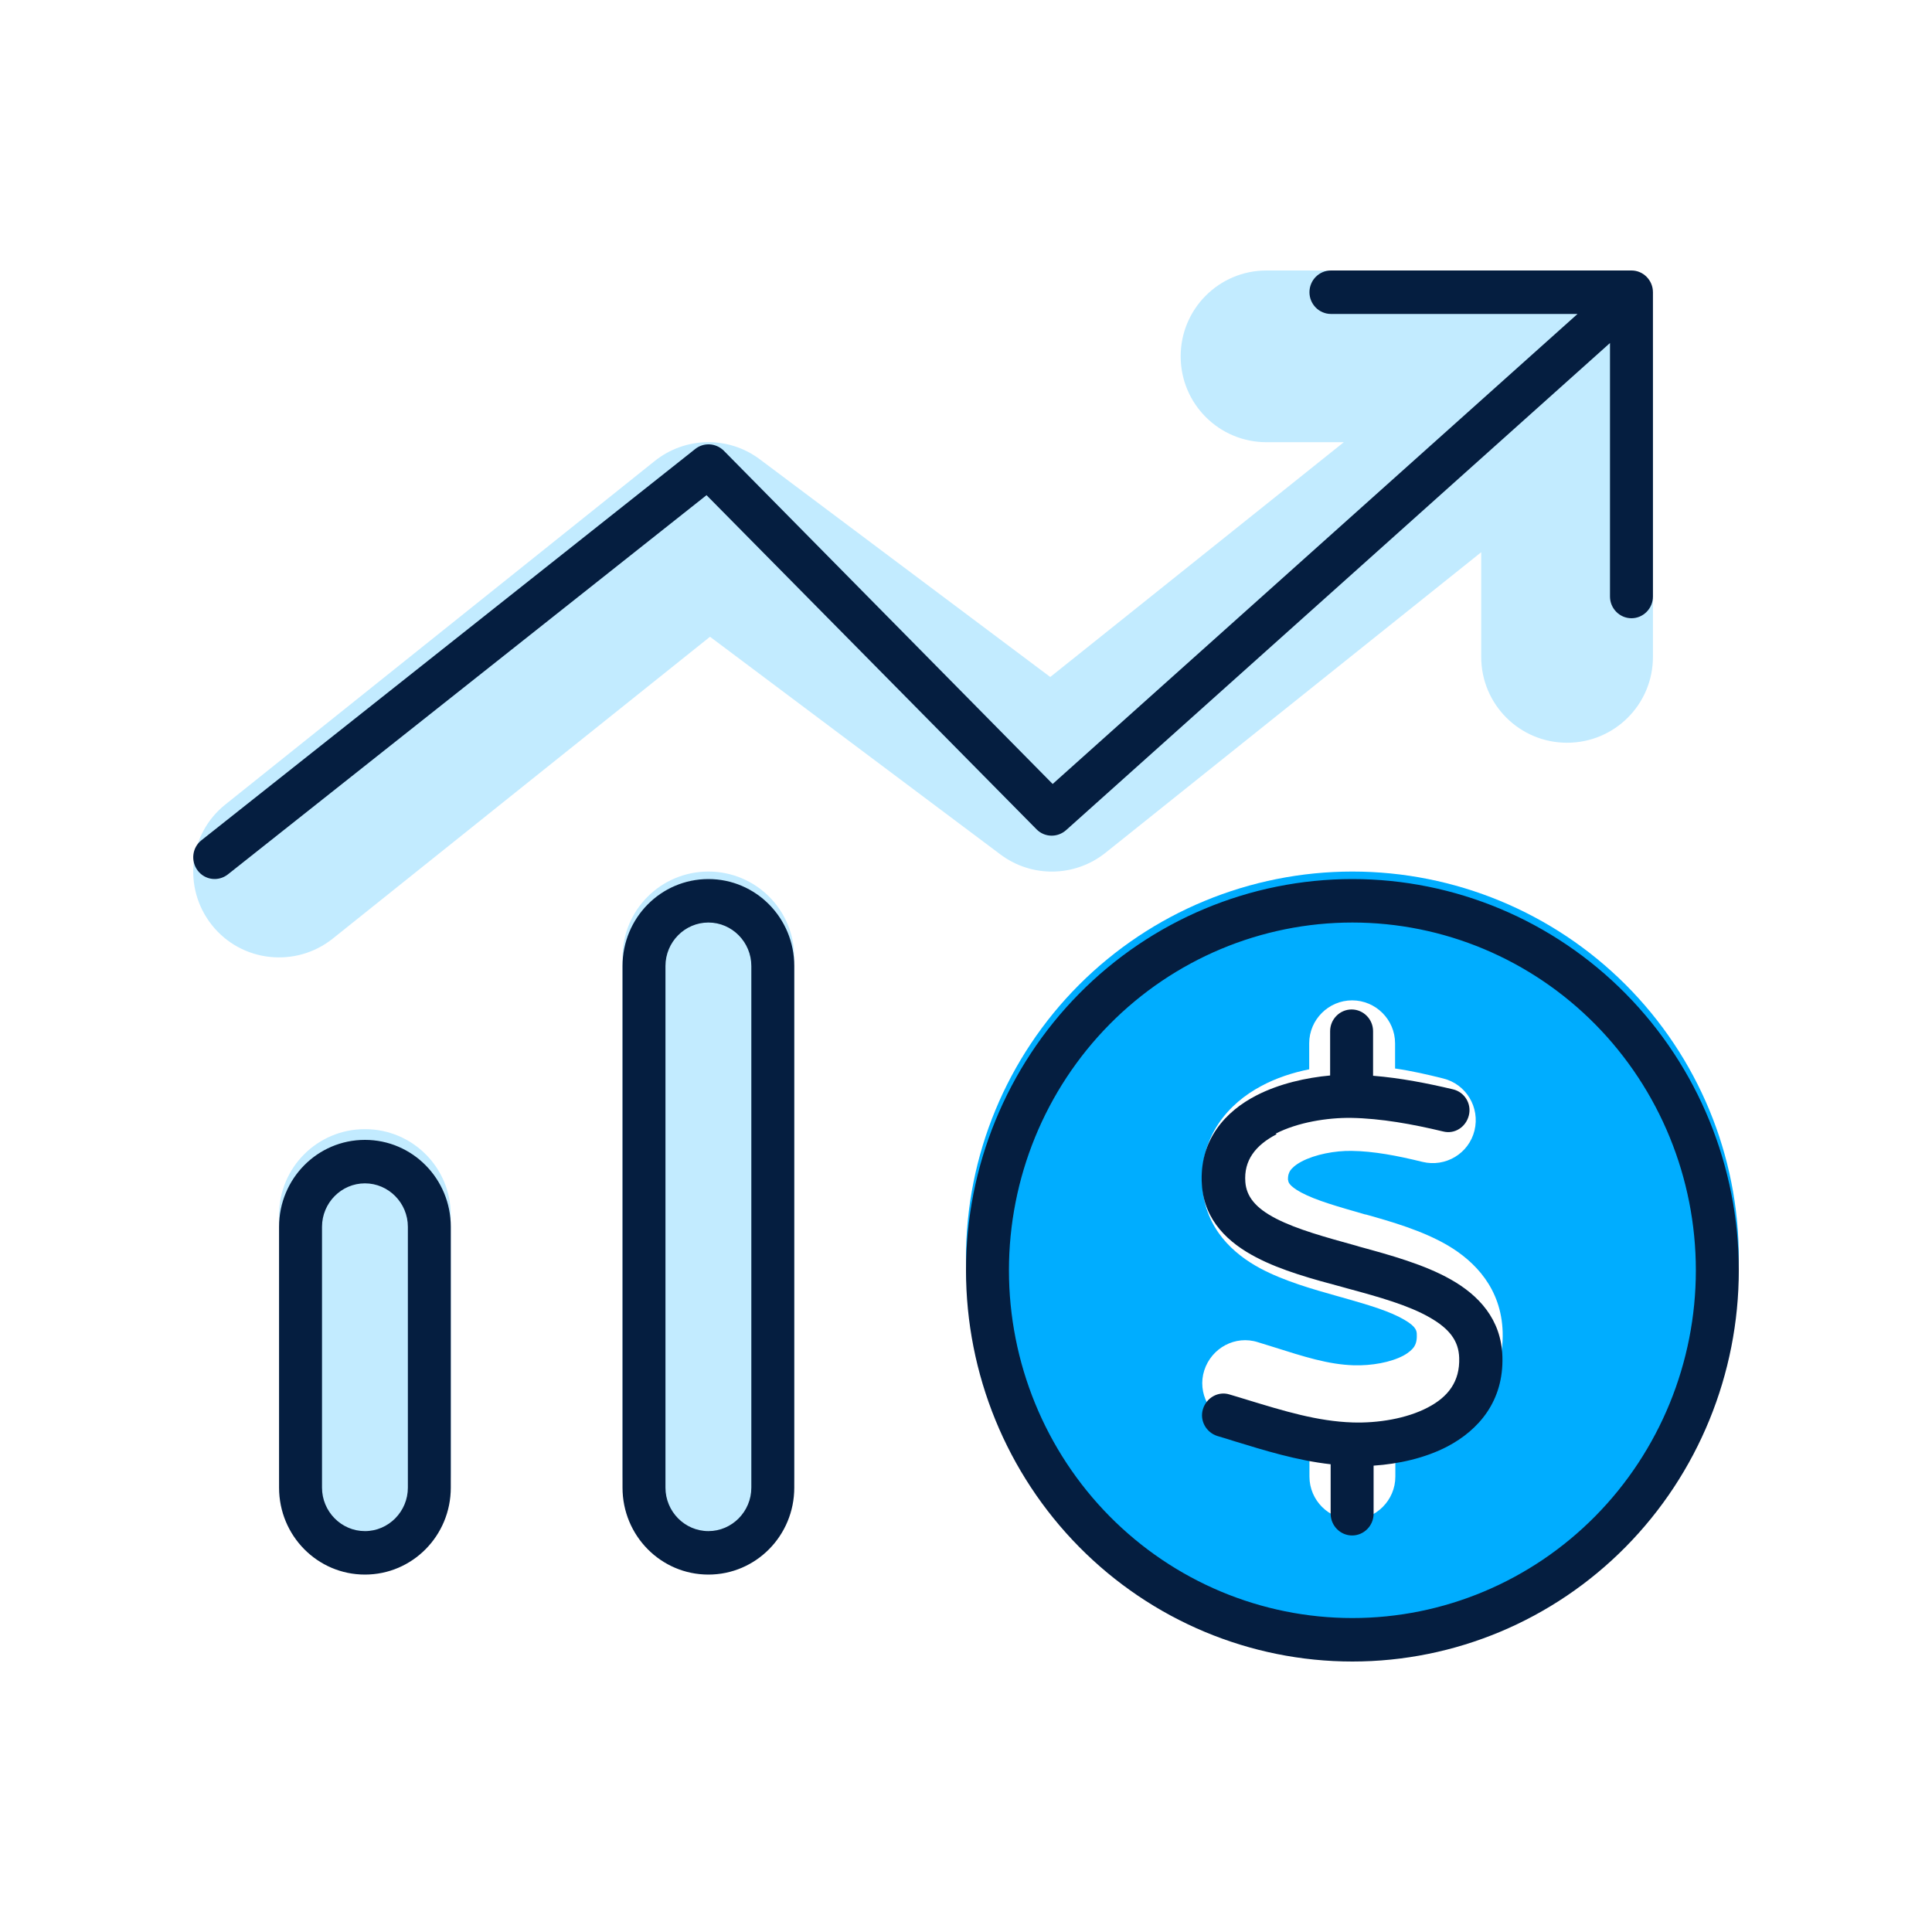
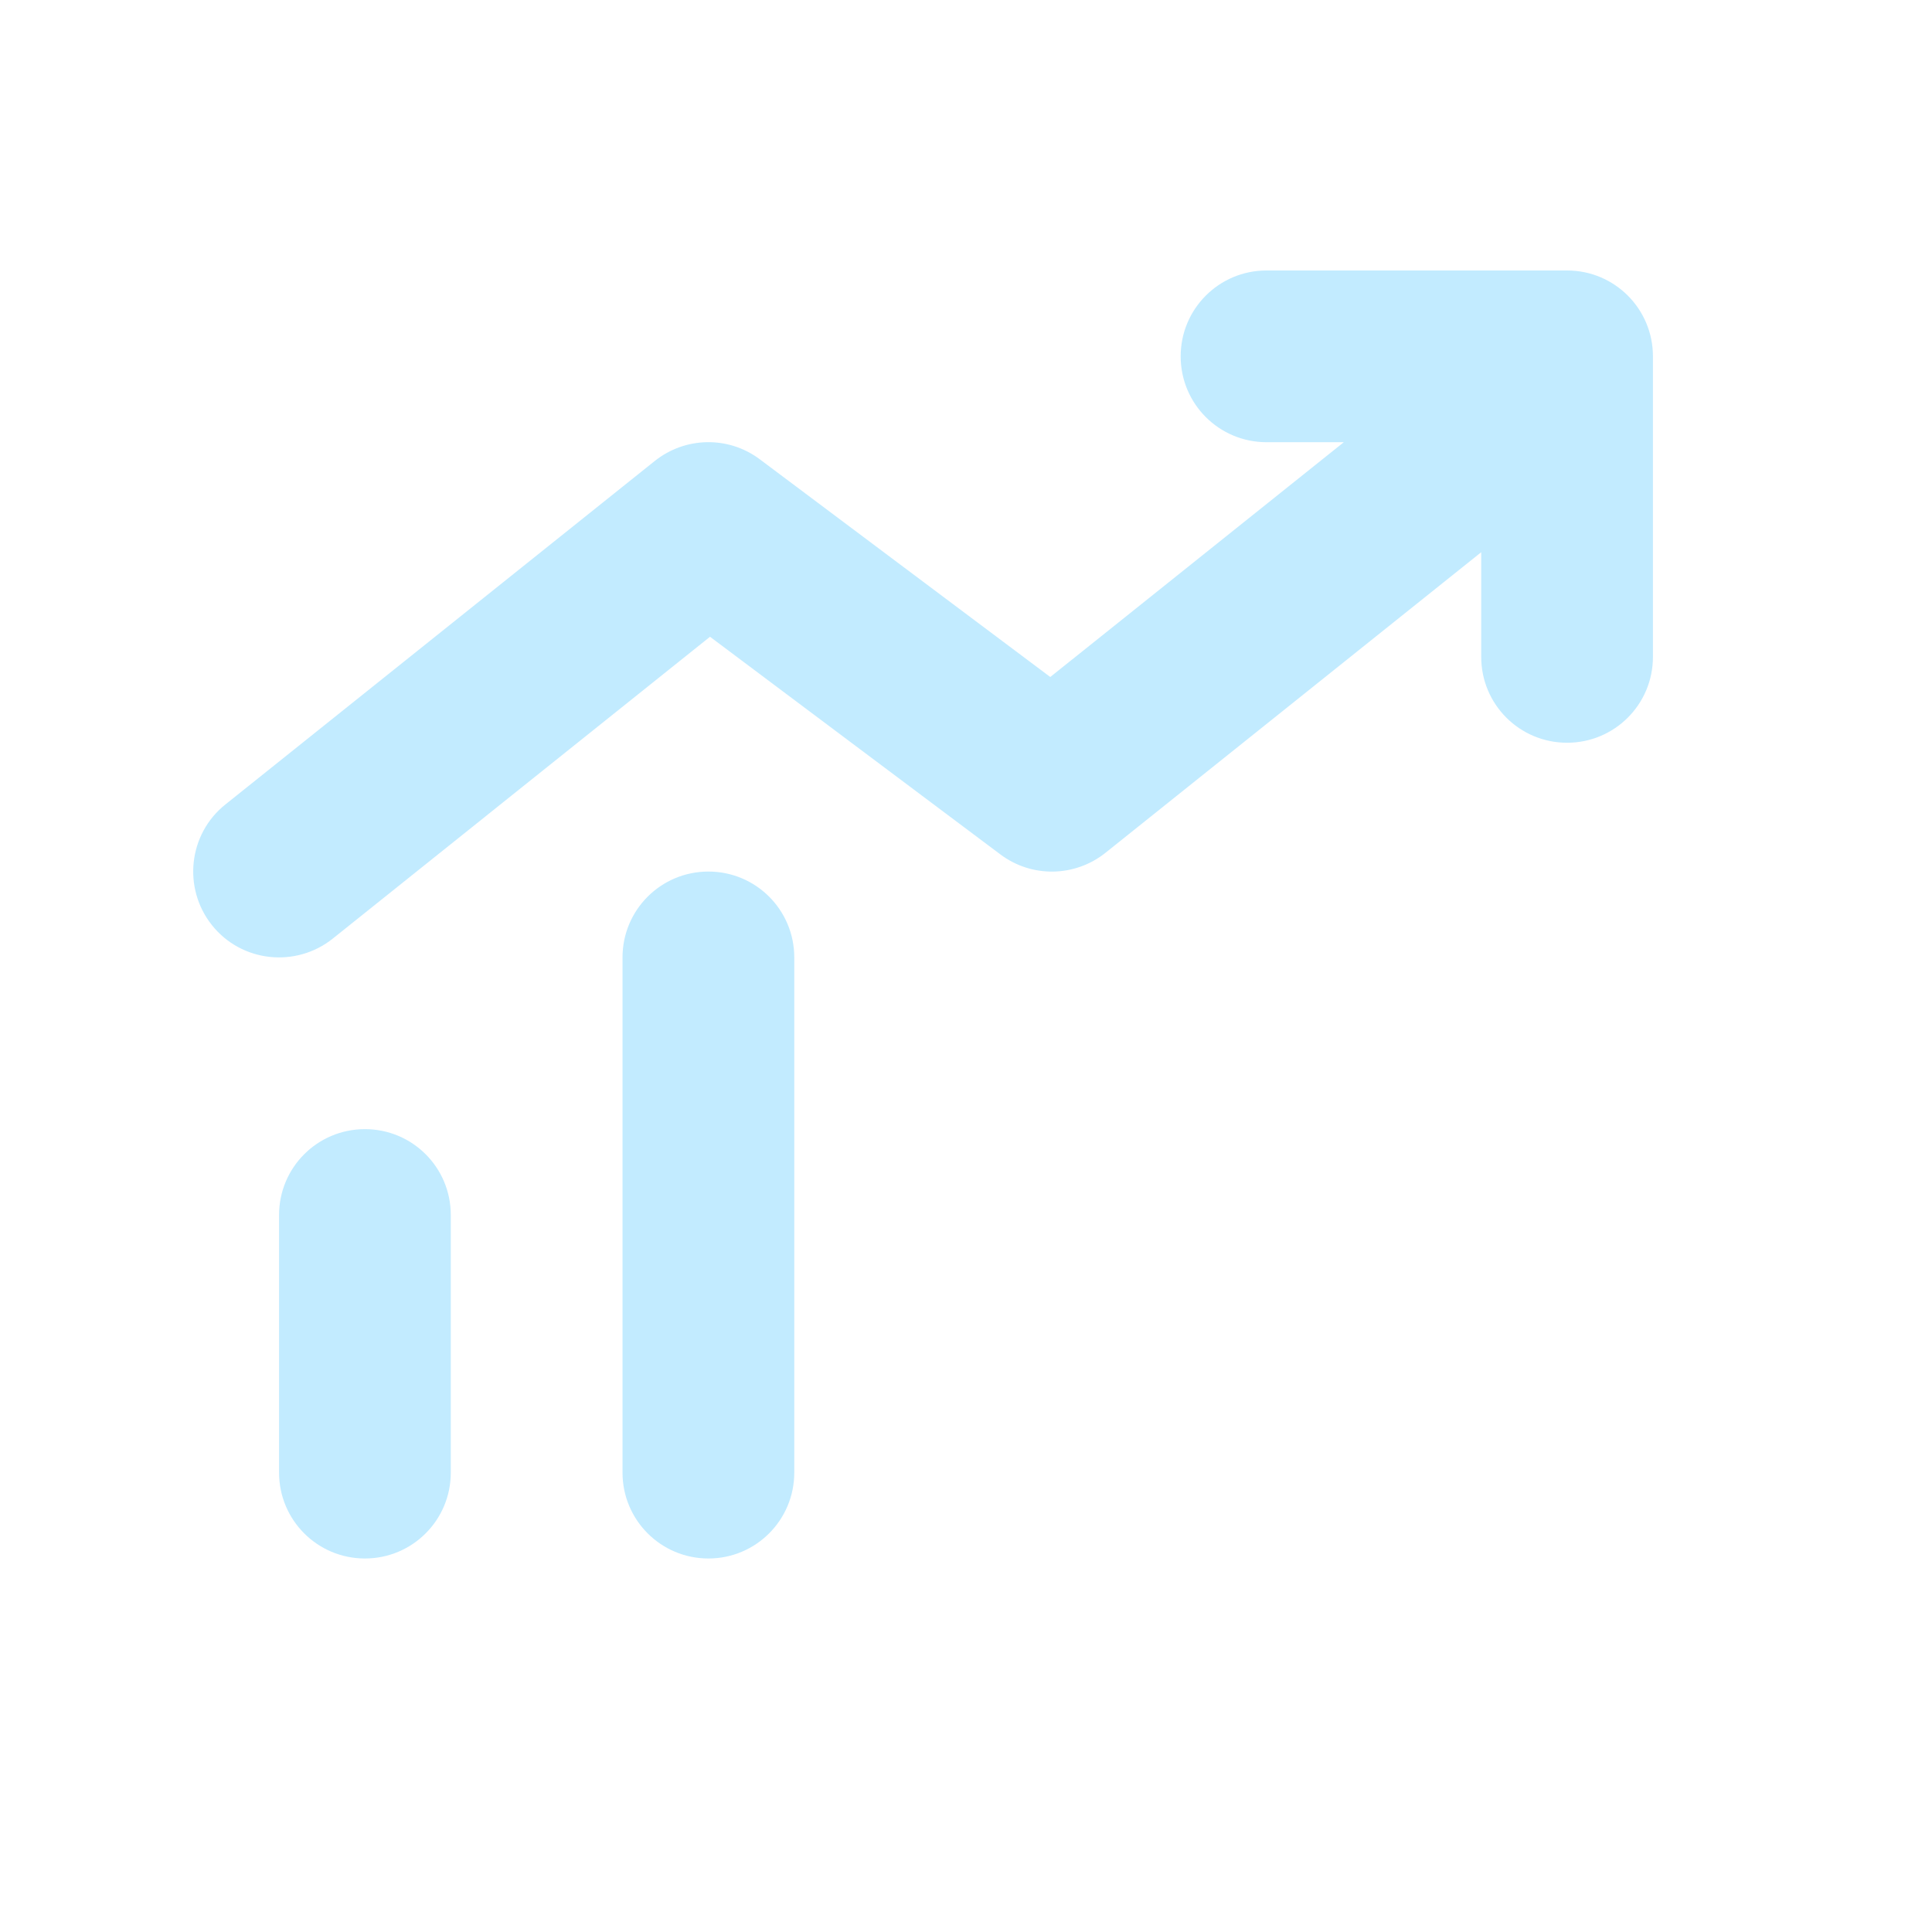
<svg xmlns="http://www.w3.org/2000/svg" width="70" height="70" viewBox="0 0 70 70" fill="none">
-   <path d="M49 59.578C52.713 59.578 56.274 58.103 58.9 55.477C61.525 52.852 63 49.291 63 45.578C63 41.865 61.525 38.304 58.9 35.678C56.274 33.053 52.713 31.578 49 31.578C45.287 31.578 41.726 33.053 39.1 35.678C36.475 38.304 35 41.865 35 45.578C35 49.291 36.475 52.852 39.1 55.477C41.726 58.103 45.287 59.578 49 59.578ZM46.676 42.758V42.768C46.676 42.807 46.676 42.953 47.143 43.206C47.688 43.497 48.456 43.711 49.467 44.003H49.486C50.39 44.256 51.538 44.586 52.451 45.121C53.443 45.704 54.396 46.686 54.444 48.261C54.493 50.031 53.501 51.217 52.335 51.849C51.771 52.15 51.158 52.344 50.556 52.451V53.501C50.556 54.357 49.856 55.057 49 55.057C48.144 55.057 47.444 54.357 47.444 53.501V52.393C46.608 52.228 45.821 51.975 45.14 51.751C44.975 51.693 44.81 51.645 44.654 51.596C43.837 51.343 43.371 50.468 43.633 49.651C43.896 48.835 44.761 48.368 45.578 48.631C45.772 48.689 45.957 48.747 46.142 48.806C47.25 49.156 48.125 49.438 49.049 49.467C49.7 49.486 50.39 49.36 50.847 49.117C51.061 49 51.178 48.883 51.236 48.796C51.285 48.718 51.343 48.592 51.333 48.358C51.333 48.222 51.314 48.067 50.876 47.814C50.361 47.513 49.622 47.289 48.621 47.007L48.446 46.958C47.581 46.715 46.521 46.414 45.665 45.957C44.703 45.442 43.663 44.528 43.565 42.972C43.449 41.145 44.538 39.968 45.685 39.356C46.239 39.054 46.851 38.86 47.435 38.743V37.8C47.435 36.944 48.135 36.245 48.99 36.245C49.846 36.245 50.546 36.944 50.546 37.8V38.714C51.158 38.801 51.742 38.938 52.286 39.074C53.122 39.278 53.628 40.124 53.424 40.96C53.219 41.796 52.374 42.301 51.538 42.097C50.633 41.874 49.768 41.708 48.971 41.699C48.368 41.689 47.649 41.825 47.153 42.087C46.919 42.214 46.803 42.331 46.744 42.418C46.706 42.486 46.657 42.574 46.667 42.768L46.676 42.758Z" fill="#00ADFF" />
  <path d="M45.889 9.8C44.168 9.8 42.778 11.19 42.778 12.911C42.778 14.632 44.168 16.022 45.889 16.022H48.689L38.053 24.529L27.533 16.644C26.396 15.789 24.831 15.818 23.722 16.703L8.167 29.147C6.825 30.217 6.611 32.181 7.681 33.522C8.75 34.864 10.714 35.078 12.056 34.008L25.725 23.071L36.244 30.956C37.382 31.811 38.947 31.782 40.056 30.897L53.667 20.008V23.8C53.667 25.521 55.057 26.911 56.778 26.911C58.499 26.911 59.889 25.521 59.889 23.8V12.911C59.889 11.19 58.499 9.8 56.778 9.8H45.889ZM22.555 34.689V53.355C22.555 55.076 23.946 56.467 25.667 56.467C27.387 56.467 28.778 55.076 28.778 53.355V34.689C28.778 32.968 27.387 31.578 25.667 31.578C23.946 31.578 22.555 32.968 22.555 34.689ZM10.111 44.022V53.355C10.111 55.076 11.501 56.467 13.222 56.467C14.943 56.467 16.333 55.076 16.333 53.355V44.022C16.333 42.301 14.943 40.911 13.222 40.911C11.501 40.911 10.111 42.301 10.111 44.022Z" fill="#C2EBFF" />
-   <path d="M47.444 10.588C47.444 10.154 47.794 9.8 48.222 9.8H59.111C59.539 9.8 59.889 10.154 59.889 10.588V21.613C59.889 22.046 59.539 22.4 59.111 22.4C58.683 22.4 58.333 22.046 58.333 21.613V12.428L38.626 30.078C38.315 30.354 37.849 30.344 37.557 30.049L25.599 17.941L8.254 31.683C7.914 31.948 7.428 31.889 7.165 31.545C6.903 31.2 6.961 30.708 7.301 30.442L25.19 16.267C25.501 16.021 25.939 16.051 26.221 16.326L38.14 28.405L57.157 11.375H48.222C47.794 11.375 47.444 11.021 47.444 10.588ZM25.667 33.425C24.811 33.425 24.111 34.134 24.111 35V53.9C24.111 54.766 24.811 55.475 25.667 55.475C26.522 55.475 27.222 54.766 27.222 53.9V35C27.222 34.134 26.522 33.425 25.667 33.425ZM22.555 35C22.555 33.258 23.946 31.85 25.667 31.85C27.387 31.85 28.778 33.258 28.778 35V53.9C28.778 55.642 27.387 57.05 25.667 57.05C23.946 57.05 22.555 55.642 22.555 53.9V35ZM14.778 44.45C14.778 43.584 14.078 42.875 13.222 42.875C12.367 42.875 11.667 43.584 11.667 44.45V53.9C11.667 54.766 12.367 55.475 13.222 55.475C14.078 55.475 14.778 54.766 14.778 53.9V44.45ZM10.111 44.45C10.111 42.708 11.501 41.3 13.222 41.3C14.943 41.3 16.333 42.708 16.333 44.45V53.9C16.333 55.642 14.943 57.05 13.222 57.05C11.501 57.05 10.111 55.642 10.111 53.9V44.45ZM49 58.625C52.3 58.625 55.466 57.297 57.8 54.934C60.133 52.572 61.444 49.367 61.444 46.025C61.444 42.683 60.133 39.478 57.8 37.115C55.466 34.752 52.3 33.425 49 33.425C45.7 33.425 42.534 34.752 40.2 37.115C37.867 39.478 36.556 42.683 36.556 46.025C36.556 49.367 37.867 52.572 40.2 54.934C42.534 57.297 45.7 58.625 49 58.625ZM49 31.85C52.713 31.85 56.274 33.343 58.9 36.002C61.525 38.66 63 42.266 63 46.025C63 49.784 61.525 53.39 58.9 56.048C56.274 58.707 52.713 60.2 49 60.2C45.287 60.2 41.726 58.707 39.1 56.048C36.475 53.39 35 49.784 35 46.025C35 42.266 36.475 38.66 39.1 36.002C41.726 33.343 45.287 31.85 49 31.85ZM46.258 41.093C45.48 41.497 45.062 42.048 45.121 42.826C45.16 43.338 45.471 43.761 46.239 44.155C47.007 44.548 48.018 44.824 49.156 45.139L49.253 45.169C50.371 45.474 51.615 45.818 52.568 46.36C53.56 46.921 54.396 47.787 54.435 49.155C54.483 50.77 53.569 51.813 52.451 52.404C51.625 52.837 50.653 53.044 49.768 53.103V54.845C49.768 55.278 49.418 55.633 48.99 55.633C48.562 55.633 48.212 55.278 48.212 54.845V53.053C46.987 52.916 45.811 52.551 44.722 52.217C44.518 52.148 44.304 52.089 44.11 52.03C43.701 51.902 43.458 51.469 43.585 51.055C43.711 50.642 44.139 50.396 44.547 50.524C44.771 50.593 44.985 50.652 45.199 50.721C46.521 51.124 47.736 51.498 49.01 51.538C49.924 51.567 50.964 51.4 51.732 50.996C52.471 50.612 52.899 50.051 52.869 49.195C52.85 48.584 52.519 48.141 51.79 47.728C51.032 47.295 49.992 46.999 48.825 46.684L48.65 46.635C47.581 46.35 46.424 46.035 45.51 45.553C44.528 45.041 43.633 44.243 43.546 42.924C43.439 41.3 44.411 40.257 45.529 39.686C46.355 39.262 47.328 39.046 48.193 38.967V37.362C48.193 36.929 48.543 36.575 48.971 36.575C49.399 36.575 49.749 36.929 49.749 37.362V38.977C50.74 39.056 51.732 39.252 52.646 39.469C53.064 39.568 53.326 39.991 53.219 40.414C53.112 40.837 52.704 41.103 52.286 40.995C51.178 40.729 50.04 40.522 48.951 40.503C48.096 40.493 47.026 40.66 46.219 41.074L46.258 41.093Z" fill="#051E40" />
</svg>